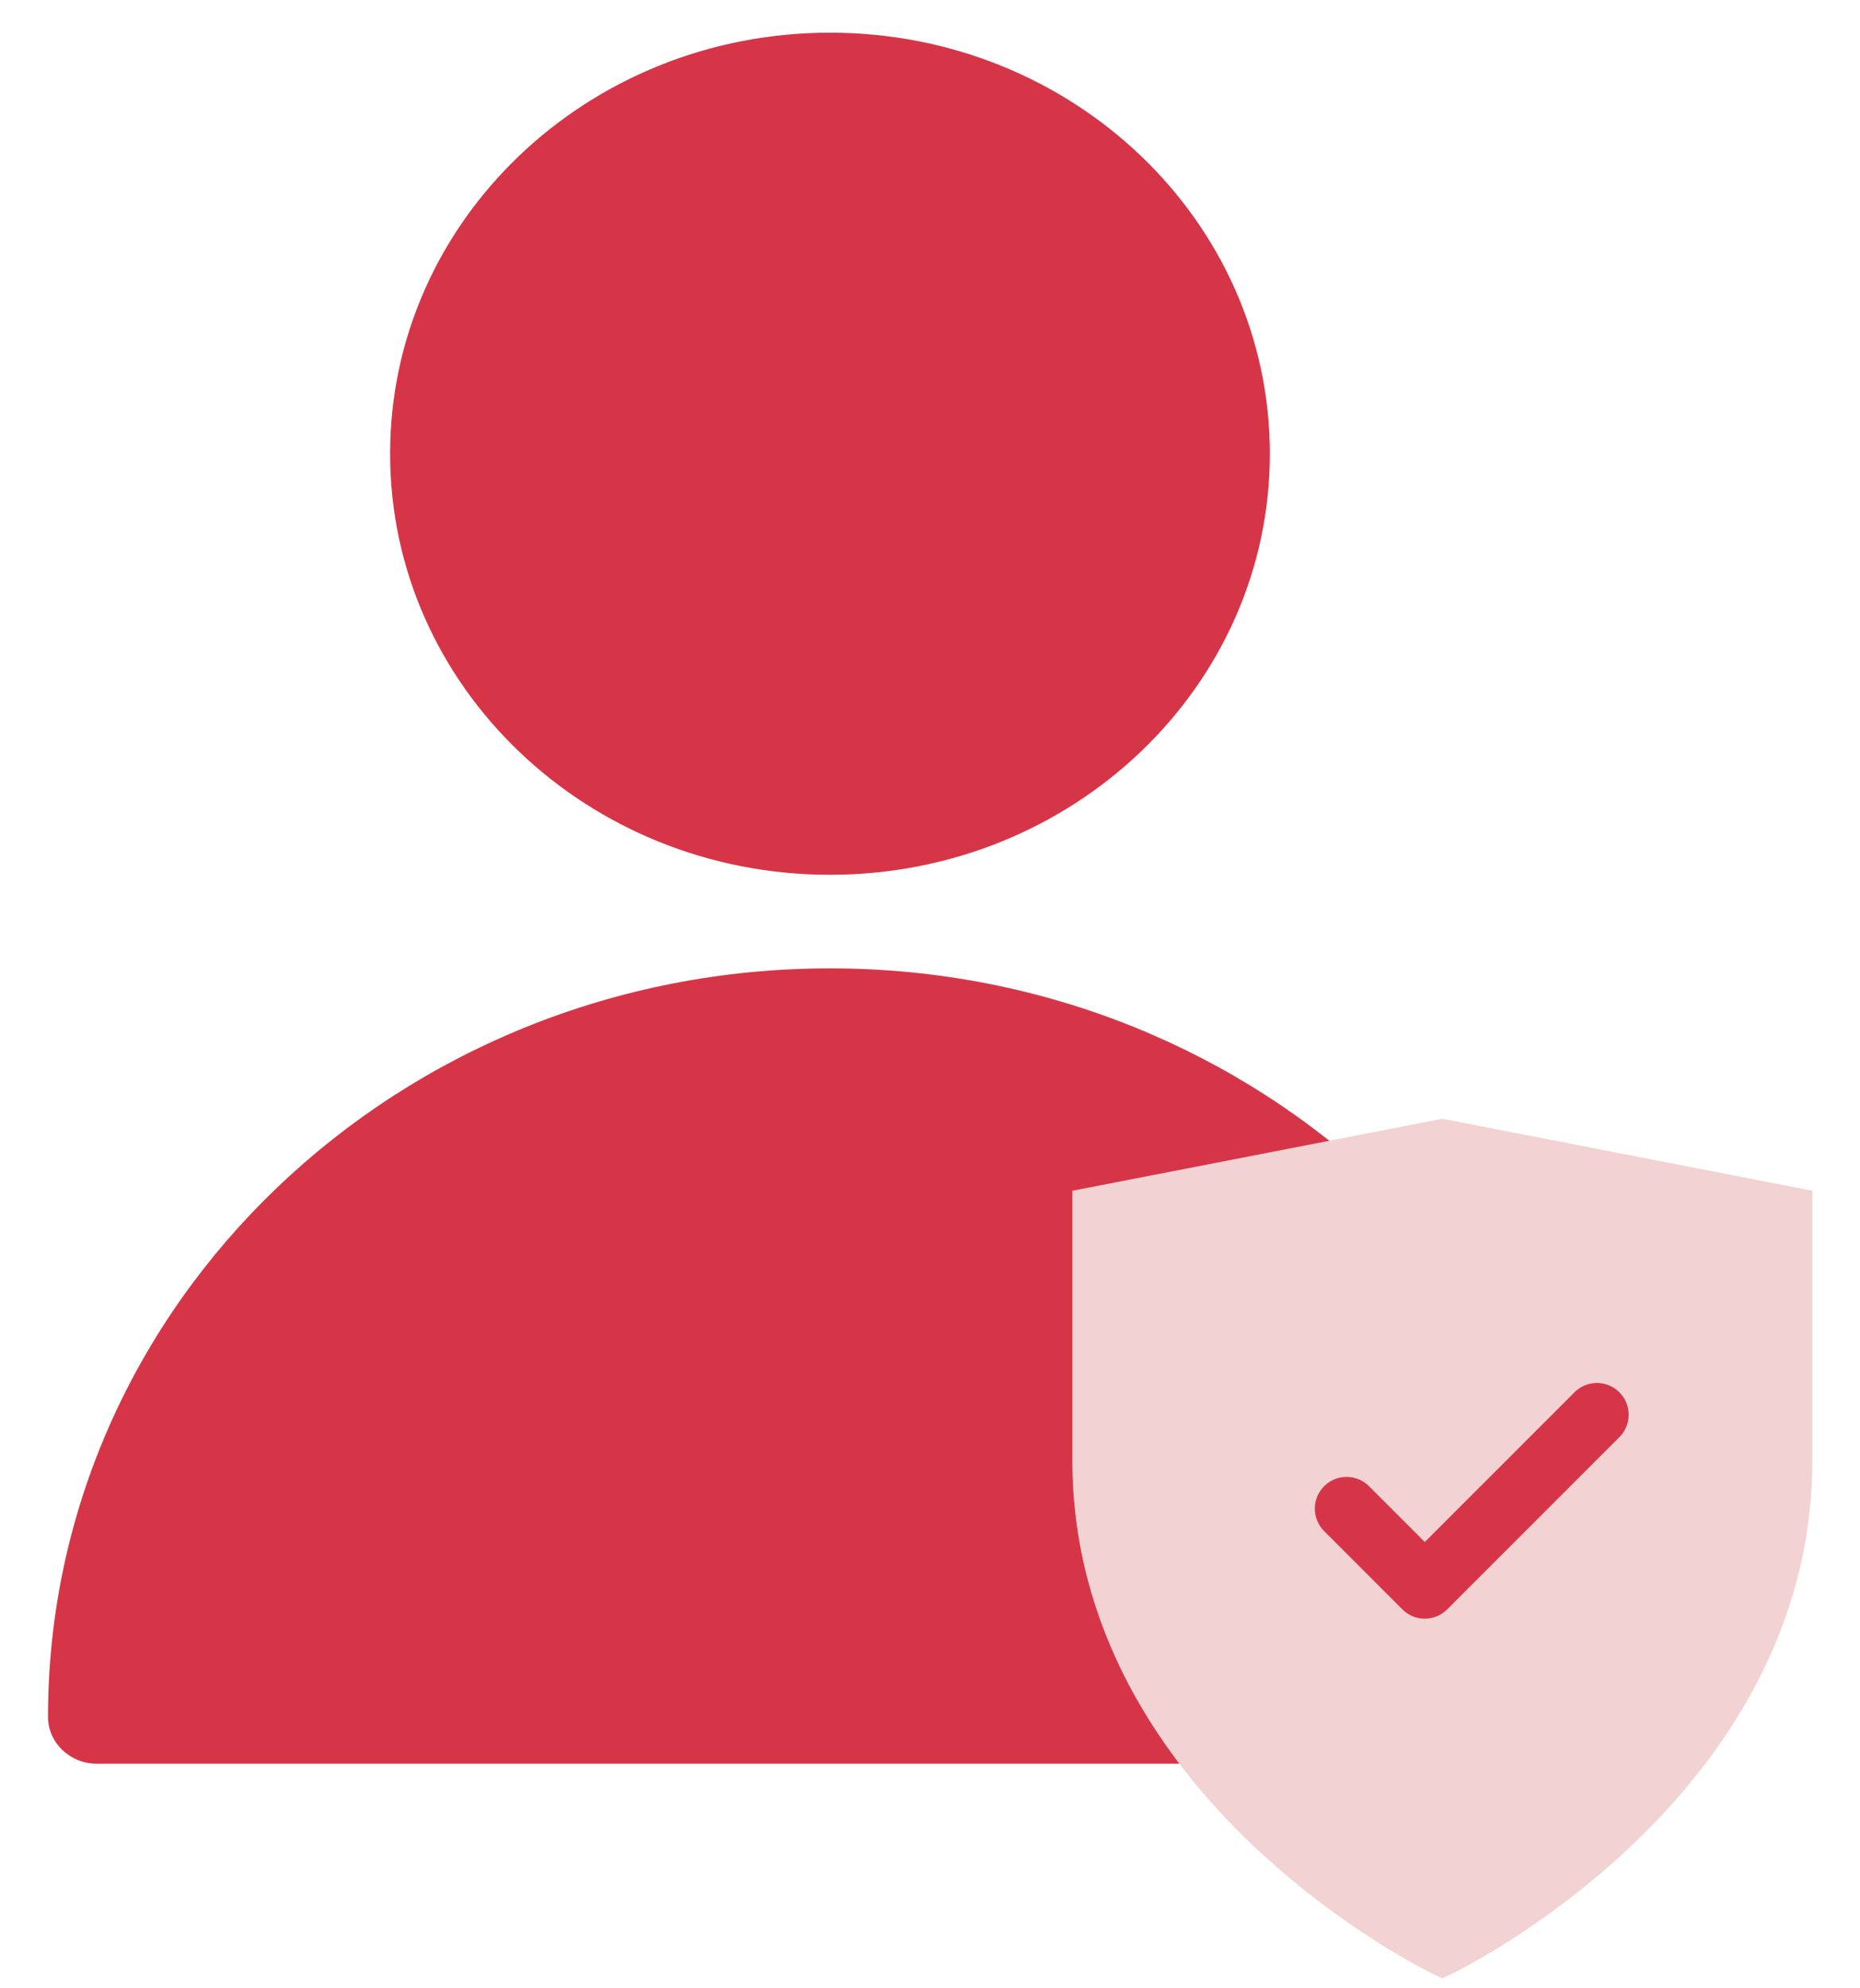
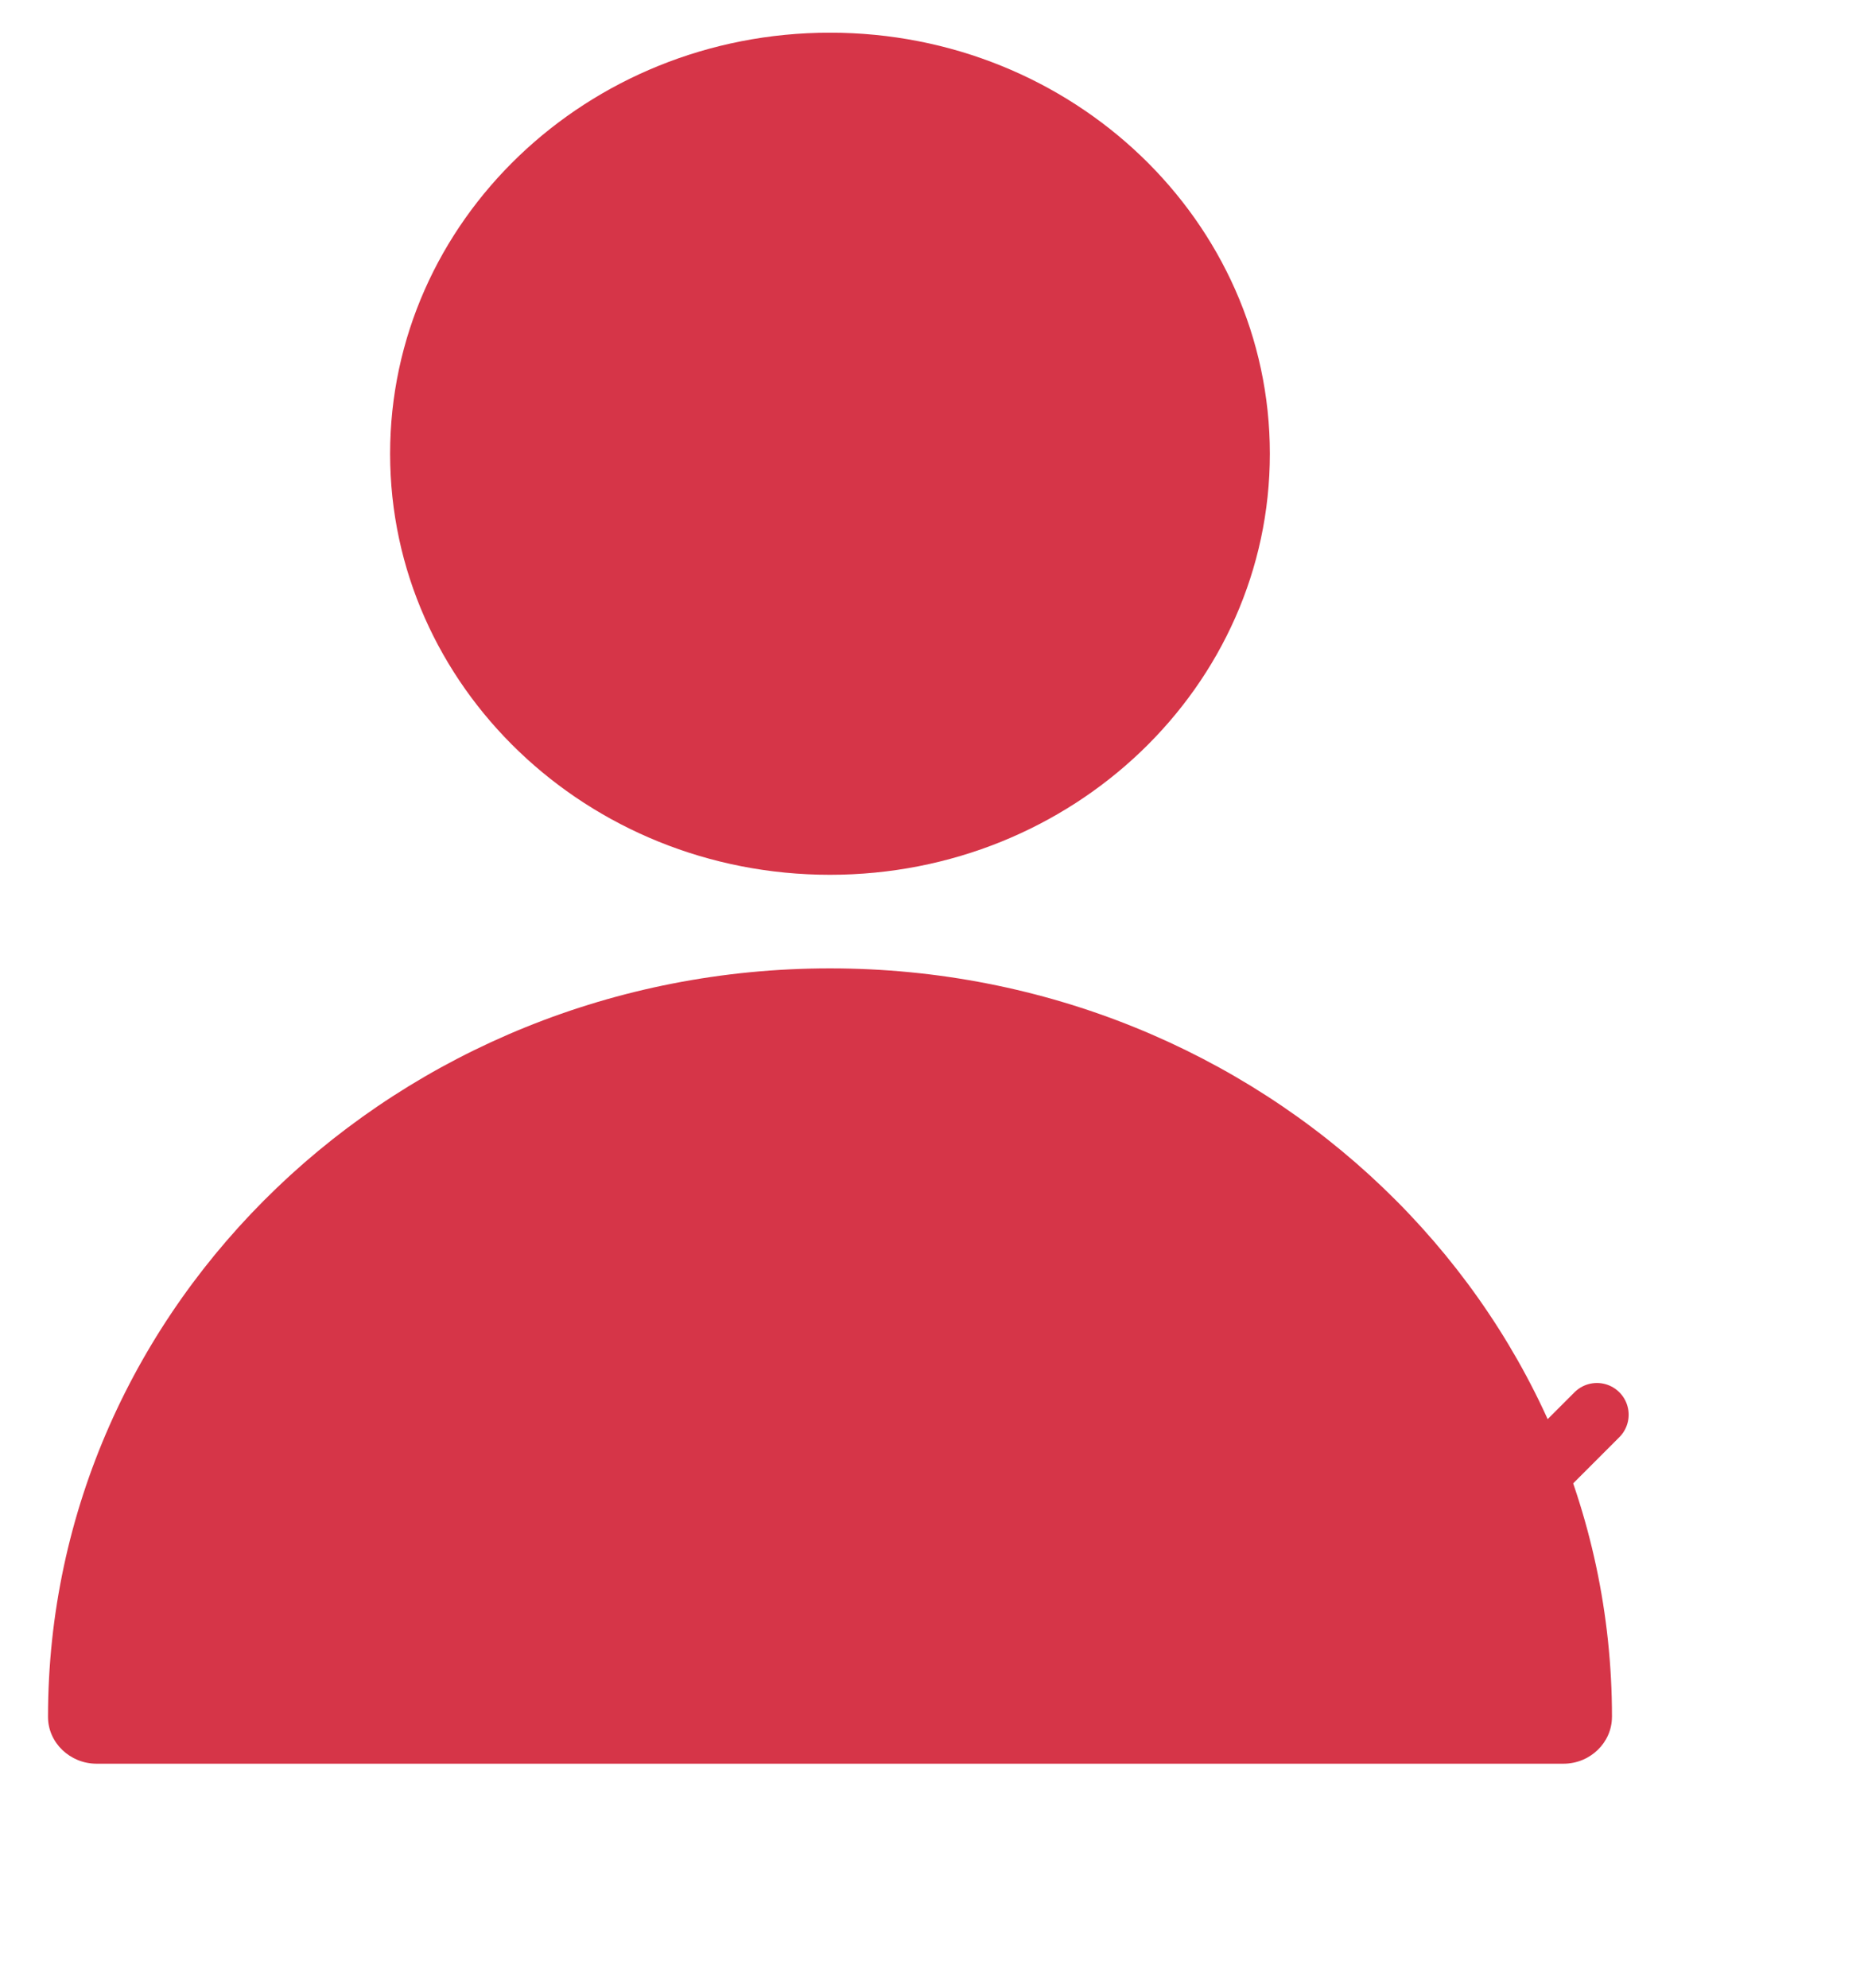
<svg xmlns="http://www.w3.org/2000/svg" width="117" height="125" viewBox="0 0 117 125" fill="none">
  <path fill-rule="evenodd" clip-rule="evenodd" d="M101.397 107.959C101.397 109.568 100.03 110.9 98.346 110.9H6.073C4.412 110.9 3.02 109.585 3.02 107.959C3.02 81.964 25.044 60.89 52.21 60.89C79.379 60.89 101.399 81.964 101.399 107.959H101.397ZM52.207 55.006C36.926 55.006 24.539 43.152 24.539 28.53C24.539 13.908 36.926 2.055 52.207 2.055C67.491 2.055 79.878 13.908 79.878 28.53C79.878 43.152 67.491 55.006 52.207 55.006Z" fill="#D63548" />
-   <path d="M67.455 74.873V91.805C67.455 113.236 89.98 124.042 90.207 124.149L90.727 124.393L91.247 124.149C91.475 124.042 114 113.236 114 91.805V74.873L90.727 70.347L67.455 74.873Z" fill="#F2D2D2" />
  <path d="M100.452 88.956L89.624 99.783L84.703 94.862" stroke="#D63548" stroke-width="3.991" stroke-linecap="round" stroke-linejoin="round" />
</svg>